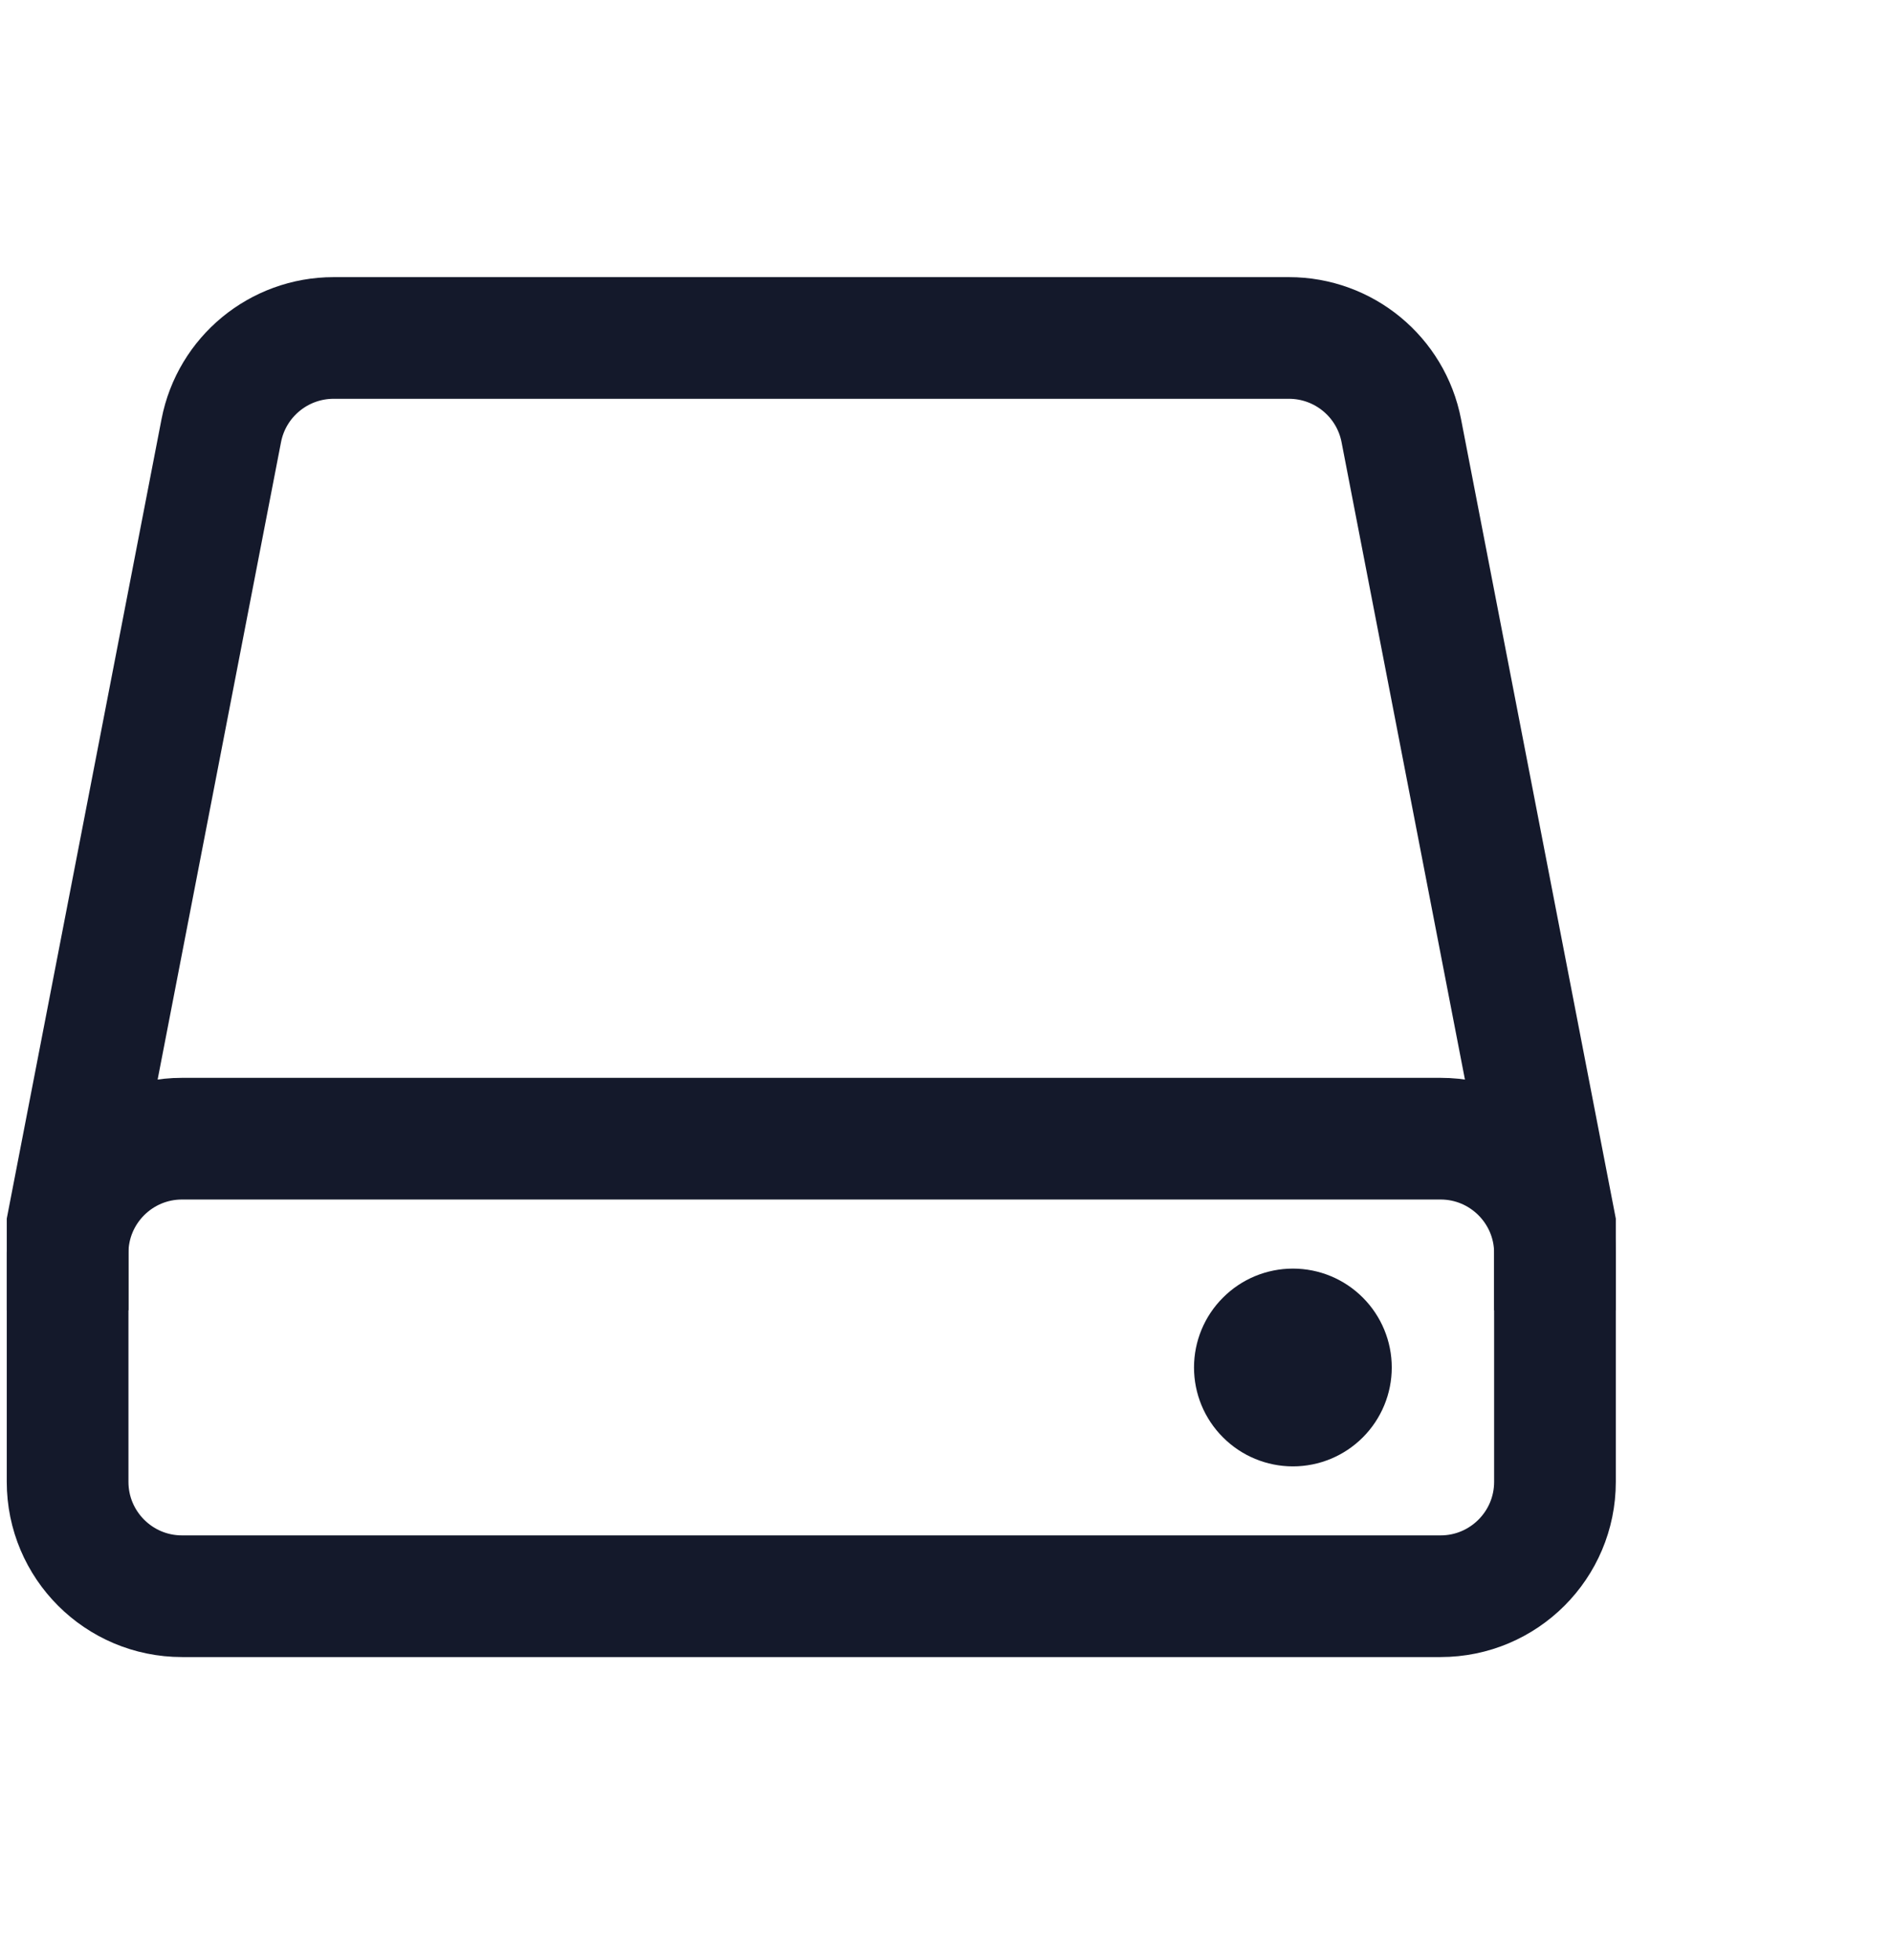
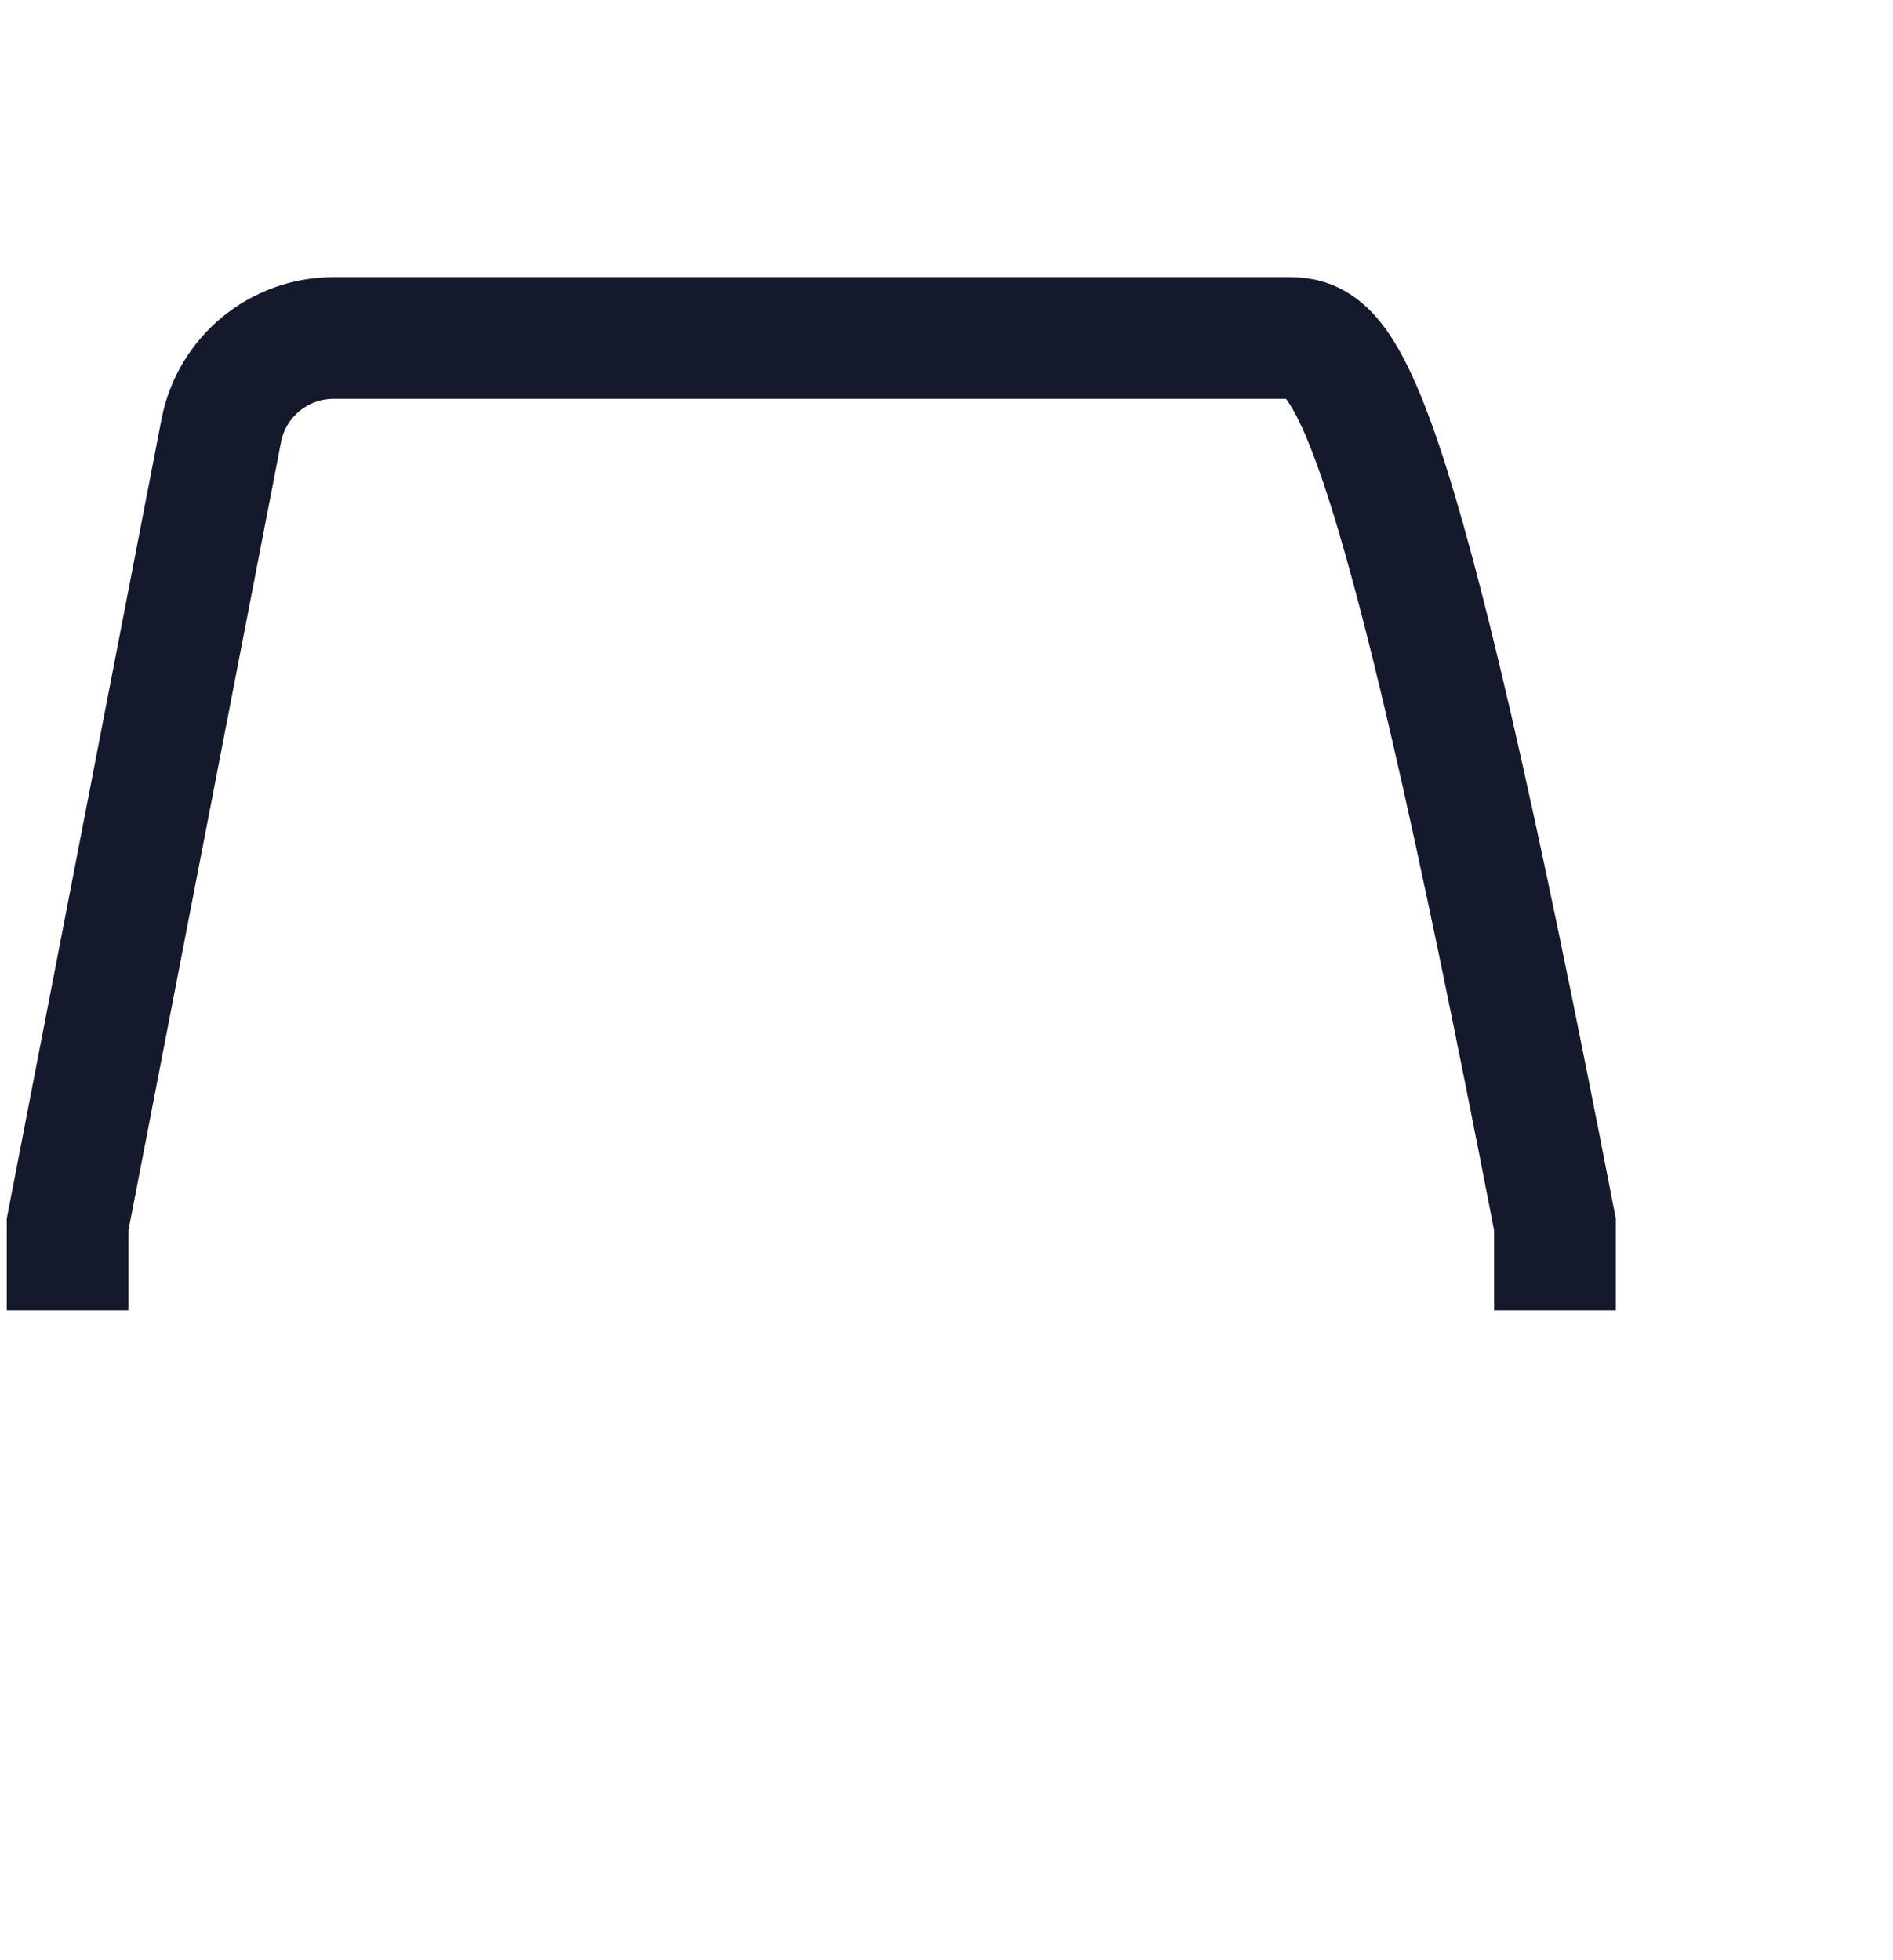
<svg xmlns="http://www.w3.org/2000/svg" width="28" height="29" viewBox="0 0 28 29" fill="none">
-   <path d="M21.308 23.615H2.692C1.758 23.615 1 22.857 1 21.923V18.538C1 17.604 1.758 16.846 2.692 16.846H21.308C22.242 16.846 23 17.604 23 18.538V21.923C23 22.857 22.242 23.615 21.308 23.615Z" stroke="#14192B" stroke-width="1.8" stroke-miterlimit="10" />
-   <path d="M19.124 18.768C18.736 18.768 18.364 18.922 18.09 19.197C17.815 19.471 17.661 19.843 17.661 20.231C17.661 20.619 17.815 20.991 18.09 21.265C18.364 21.54 18.736 21.694 19.124 21.694C19.512 21.694 19.884 21.54 20.158 21.265C20.432 20.991 20.586 20.619 20.586 20.231C20.586 19.843 20.432 19.471 20.158 19.197C19.884 18.922 19.512 18.768 19.124 18.768Z" fill="#14192B" />
-   <path d="M23 19.385V18.115L20.727 6.371C20.573 5.575 19.876 5 19.065 5H4.935C4.124 5 3.427 5.575 3.273 6.371L1 18.115V19.385" stroke="#14192B" stroke-width="1.8" stroke-miterlimit="10" />
+   <path d="M23 19.385V18.115C20.573 5.575 19.876 5 19.065 5H4.935C4.124 5 3.427 5.575 3.273 6.371L1 18.115V19.385" stroke="#14192B" stroke-width="1.8" stroke-miterlimit="10" />
</svg>